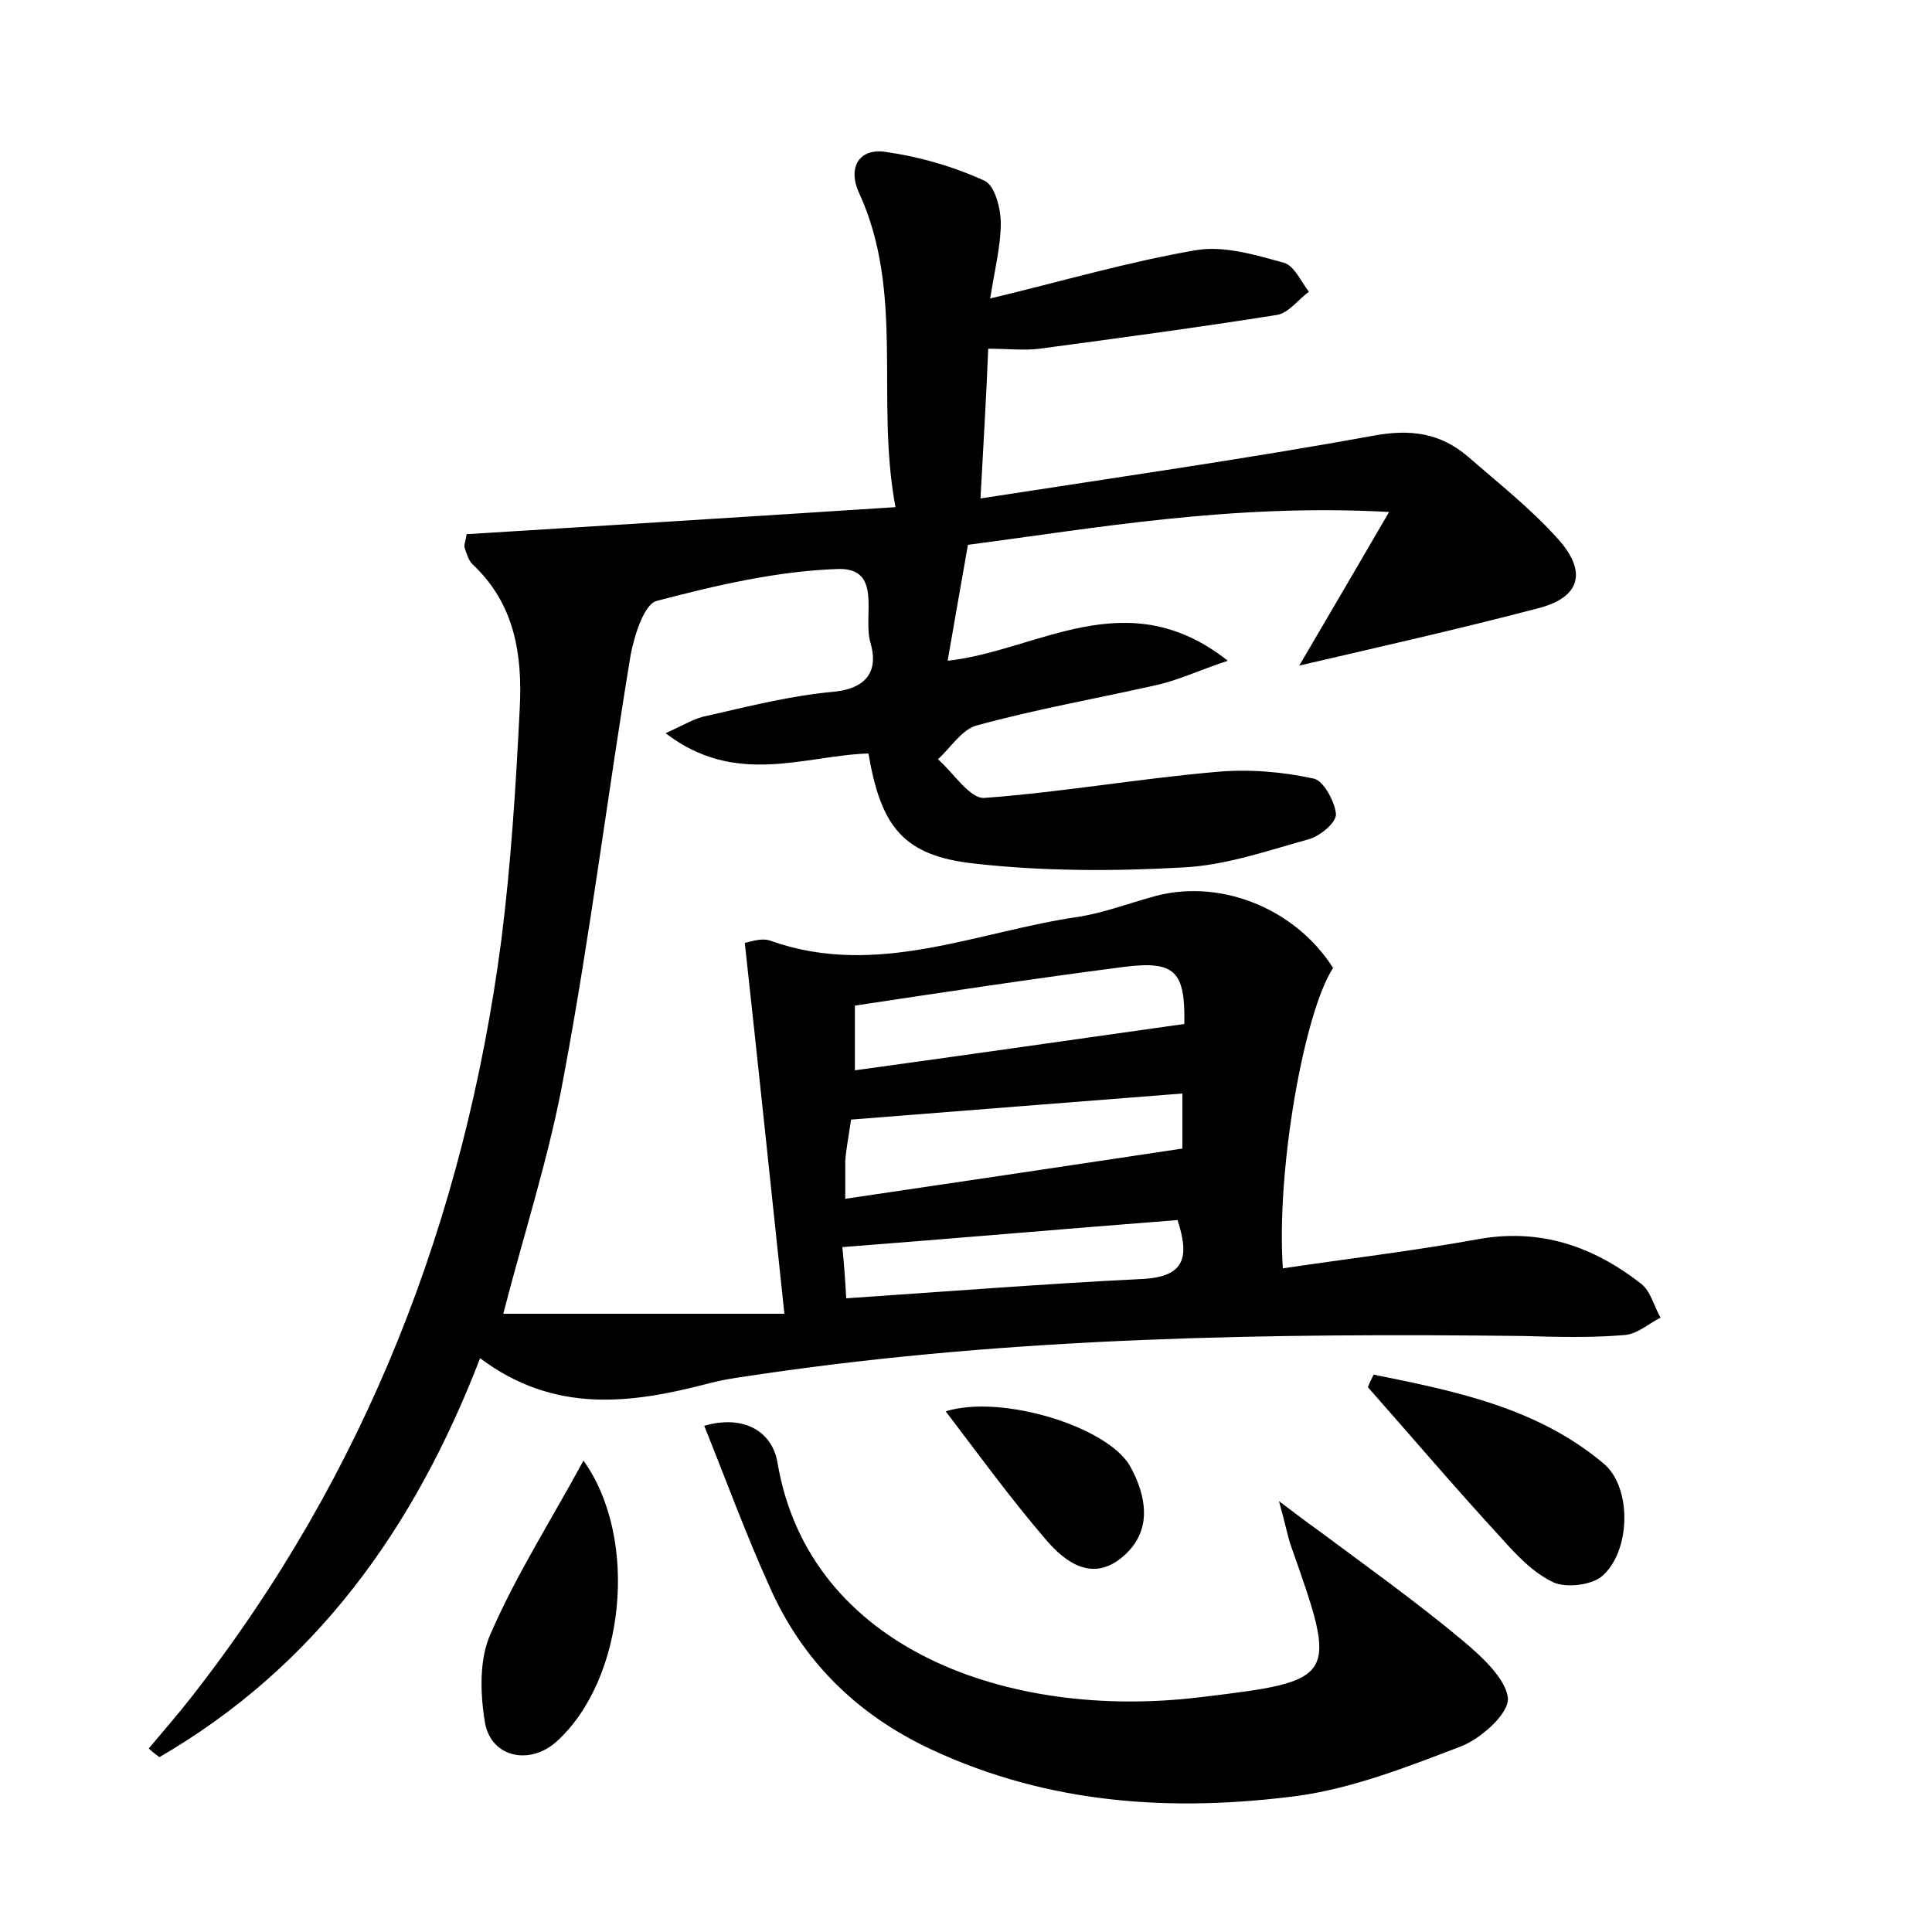
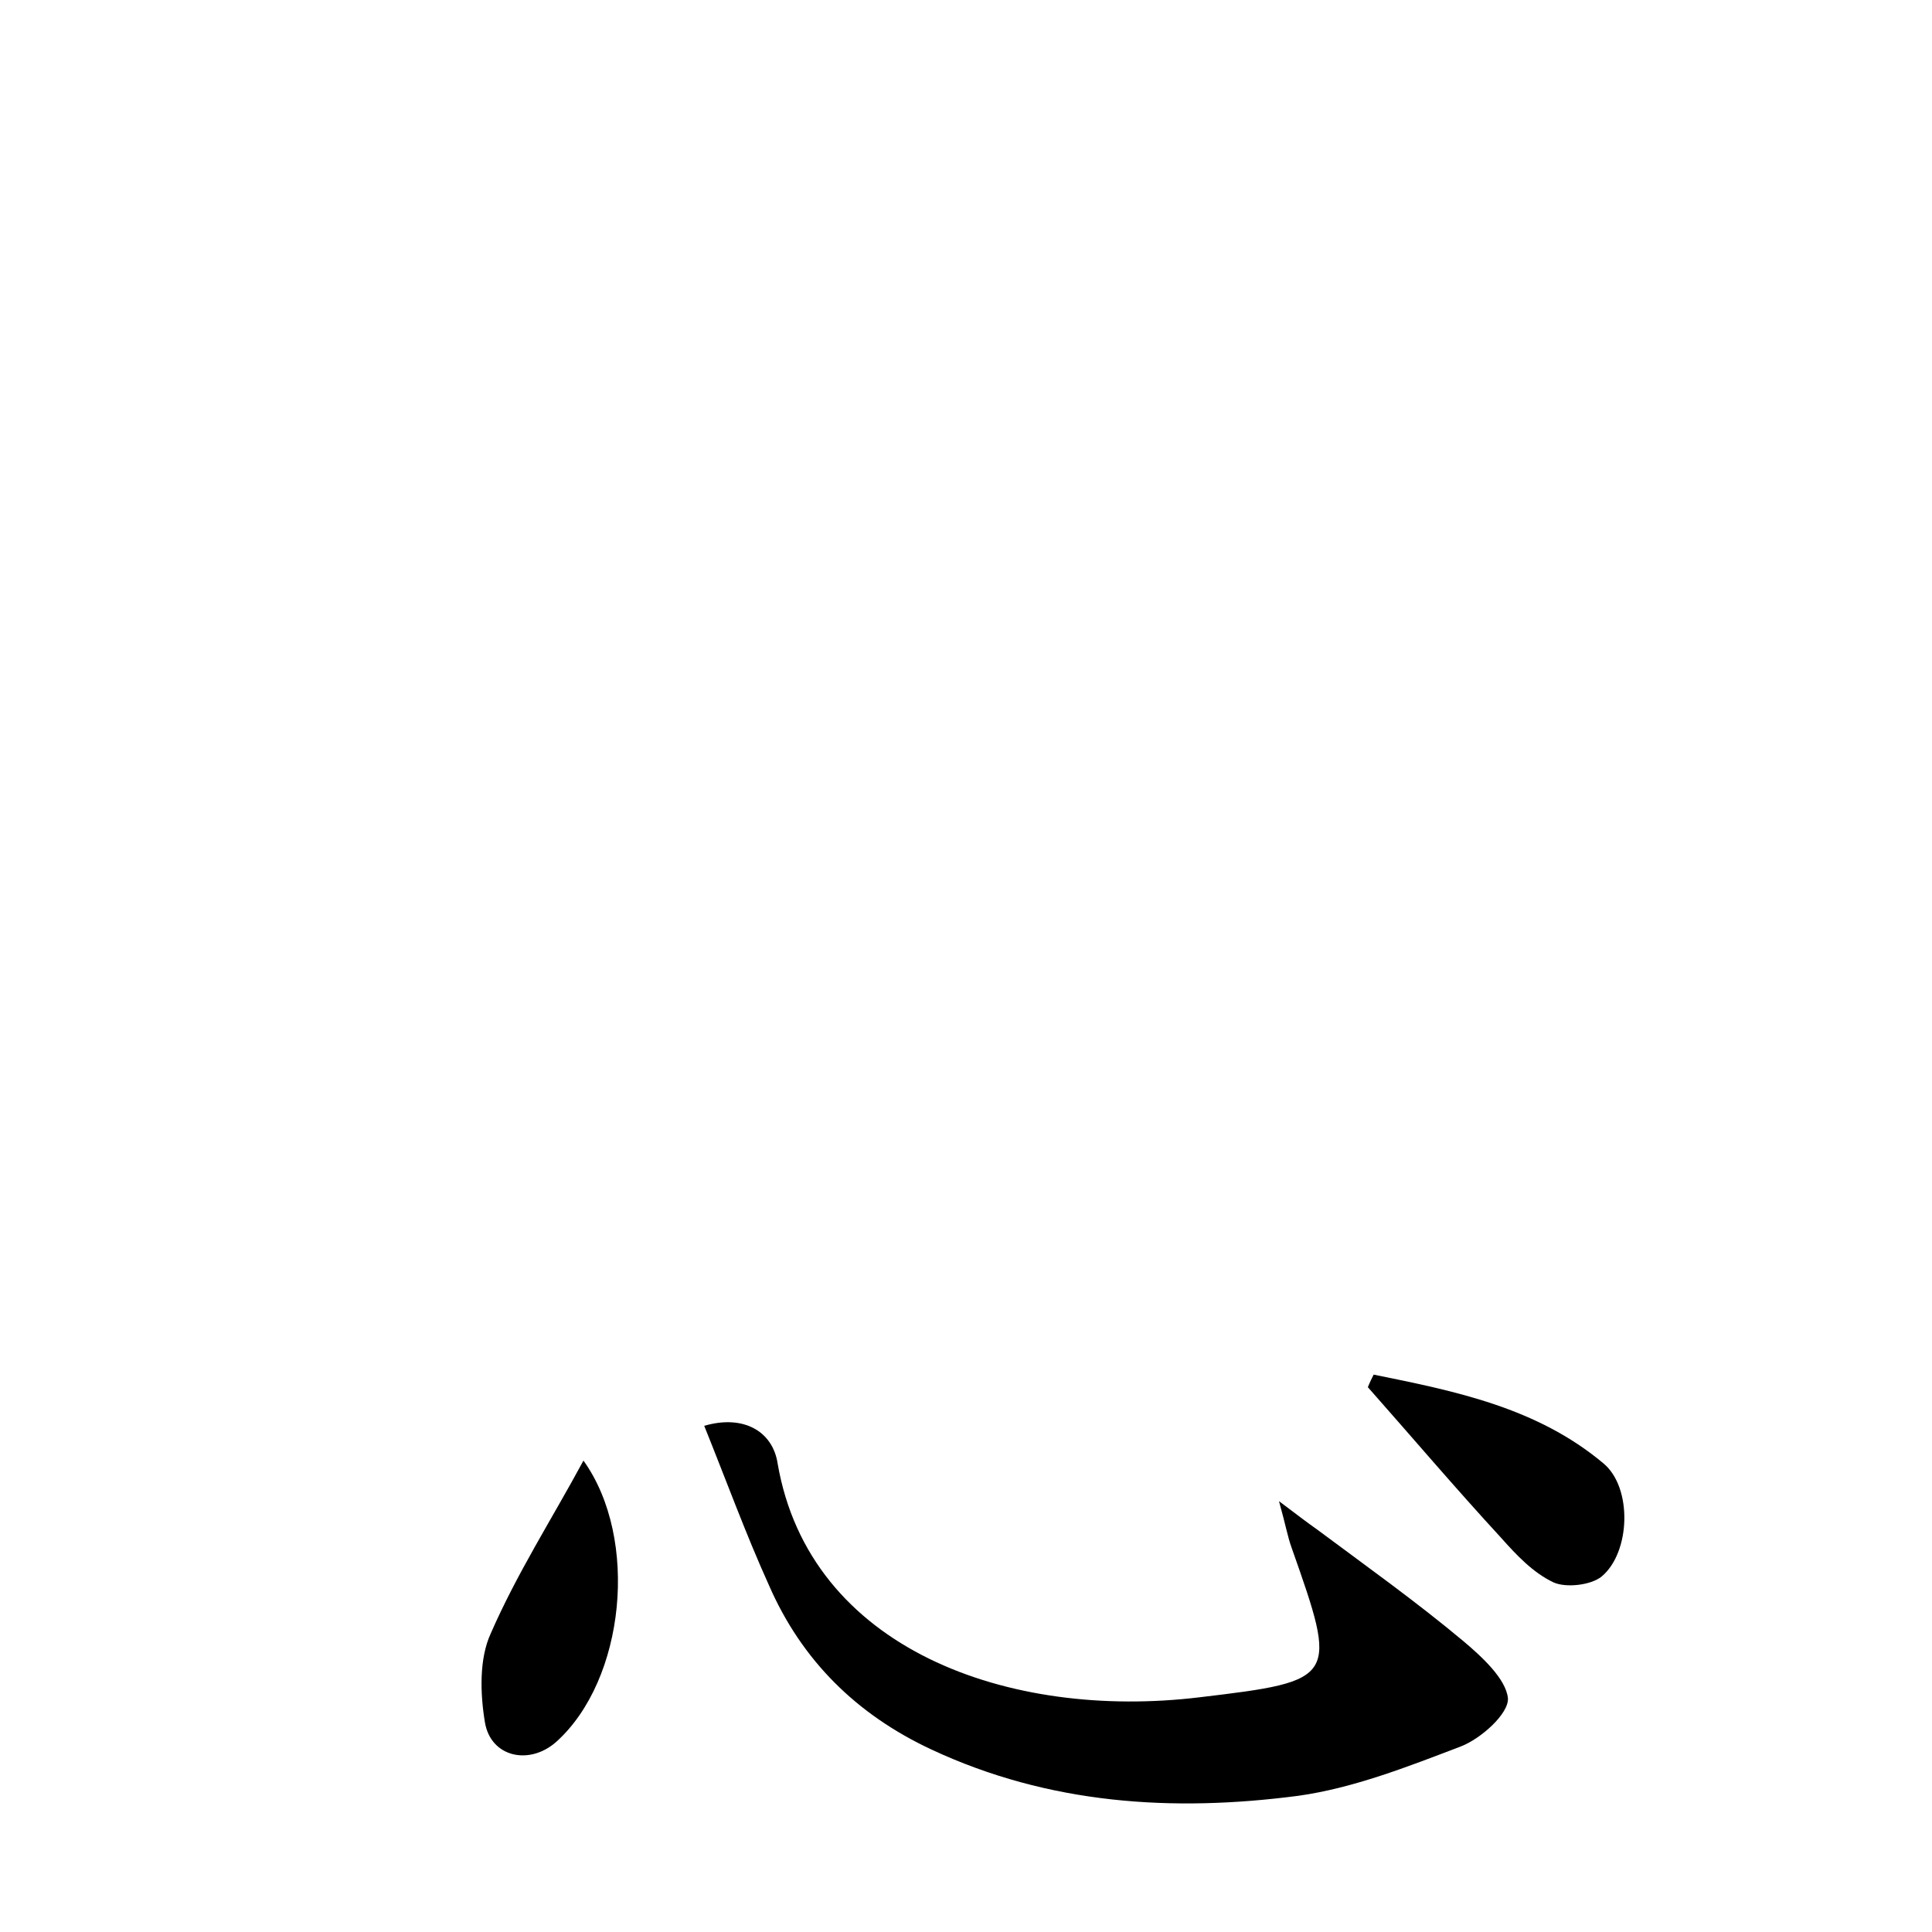
<svg xmlns="http://www.w3.org/2000/svg" version="1.1" id="图层_1" x="0px" y="0px" viewBox="0 0 200 200" style="enable-background:new 0 0 200 200;" xml:space="preserve">
  <style type="text/css">
	.st0{fill:#FFFFFF;}
</style>
  <g>
-     <path d="M101.5,51.6c14.2-2.2,27.5-4.1,40.7-6.5c3.8-0.7,6.9-0.3,9.8,2.2c3.1,2.7,6.4,5.3,9.2,8.4c3.2,3.5,2.4,6.2-2.1,7.3   c-8,2.1-16,3.9-24.6,5.9c3-5.1,5.8-9.9,9.3-15.9c-16.2-0.9-30.6,1.7-43.6,3.4c-0.8,4.5-1.4,8-2.1,12c9.3-1,18.5-8.3,29,0   c-3,1-5.1,2-7.3,2.5c-6.2,1.4-12.5,2.5-18.7,4.2c-1.5,0.4-2.7,2.3-4,3.5c1.6,1.4,3.3,4.1,4.8,4c8.1-0.6,16-2,24.1-2.7   c3.3-0.3,6.8,0,10,0.7c1,0.2,2.2,2.4,2.3,3.7c0,0.9-1.7,2.3-2.9,2.6c-4.3,1.2-8.6,2.7-13,2.9c-7.1,0.4-14.4,0.4-21.5-0.4   c-7.4-0.8-9.7-3.8-11-11.4c-6.6,0.2-13.7,3.5-21-2.1c2-0.9,3.1-1.6,4.3-1.8c4.4-1,8.7-2.1,13.2-2.5c3.6-0.4,4.5-2.4,3.7-5.1   c-0.8-2.7,1.3-7.7-3.3-7.6c-6.3,0.2-12.7,1.7-18.8,3.3c-1.3,0.3-2.3,3.5-2.7,5.5c-2.4,14.5-4.2,29.1-6.9,43.5   c-1.5,8.4-4.2,16.6-6.3,24.8c9.3,0,18.6,0,29.1,0c-1.4-13.2-2.7-25.6-4.1-38.4c0.3,0,1.7-0.6,2.7-0.2c11,3.9,21.4-1,31.9-2.5   c2.5-0.4,4.9-1.3,7.4-2c6.9-2.1,14.9,1,18.9,7.3c-3,4.6-5.9,20.9-5.2,31.1c6.7-1,13.5-1.8,20.1-3c6.5-1.2,12,0.7,17,4.6   c1,0.8,1.3,2.3,2,3.5c-1.2,0.6-2.4,1.7-3.7,1.8c-3.5,0.3-7,0.2-10.6,0.1c-26.2-0.3-52.4,0.1-78.5,3.9c-1.9,0.3-3.8,0.5-5.7,1   c-8,2.1-16,3.2-23.7-2.6c-6.9,17.9-17.2,32-33.2,41.3c-0.4-0.3-0.8-0.6-1.1-0.9c1.5-1.8,3-3.5,4.4-5.3   c18.1-23.1,28.3-49.5,32.1-78.4c1-7.9,1.5-15.9,1.9-23.9c0.3-5.6-0.5-10.9-4.9-15c-0.4-0.4-0.6-1.1-0.8-1.7   c-0.1-0.3,0.1-0.6,0.2-1.4c14.5-0.9,29-1.8,44.4-2.8c-2.1-11.2,1-22.2-3.8-32.6c-1.1-2.4-0.1-4.5,2.6-4.2c3.6,0.5,7.1,1.5,10.4,3   c1.1,0.5,1.7,2.9,1.7,4.4c0,2.3-0.6,4.7-1.1,7.8c7.5-1.8,14.3-3.8,21.3-5c2.9-0.5,6.2,0.5,9.1,1.3c1.1,0.3,1.8,2,2.6,3   c-1.1,0.8-2.1,2.2-3.3,2.4c-8.2,1.3-16.4,2.4-24.6,3.5c-1.6,0.2-3.2,0-5.3,0C102.1,41.2,101.8,45.9,101.5,51.6z M87.5,124.1   c12.2-1.8,23.6-3.5,34.9-5.2c0-2,0-3.8,0-5.7c-11.6,0.9-22.8,1.8-34.3,2.7c-0.2,1.5-0.5,2.9-0.6,4.3   C87.5,121.3,87.5,122.4,87.5,124.1z M122.6,106c0.1-5.4-0.9-6.6-6.3-5.9c-9.3,1.2-18.5,2.6-27.8,4c0,2.3,0,4.3,0,6.7   C100.1,109.2,111.3,107.6,122.6,106z M87.6,134.4c10.4-0.7,20.5-1.5,30.6-2c4.6-0.2,4.9-2.4,3.7-6.1c-11.6,0.9-23,1.9-34.7,2.8   C87.4,131.1,87.5,132.6,87.6,134.4z" />
    <path d="M72.9,147.6c4.1-1.2,7.1,0.6,7.6,3.9c3.3,19.2,23.9,26.6,43.7,24.2c14.3-1.7,14.3-1.9,9.5-15.5c-0.4-1.1-0.6-2.3-1.3-4.8   c2,1.5,2.9,2.2,3.9,2.9c5.1,3.8,10.3,7.5,15.2,11.6c1.9,1.6,4.4,3.9,4.6,5.9c0.1,1.6-2.8,4.2-4.9,5c-5.5,2.1-11.1,4.3-16.8,5.1   c-13,1.7-25.8,0.9-38-4.8c-7.7-3.6-13.4-9.2-16.8-17C77.2,158.8,75.2,153.3,72.9,147.6z" />
    <path d="M142.2,142.3c8.4,1.7,16.9,3.4,23.8,9.2c3,2.5,2.8,9.2-0.2,11.7c-1.1,0.9-3.7,1.2-5,0.6c-2.1-1-3.8-2.8-5.4-4.6   c-4.7-5.1-9.2-10.4-13.8-15.6C141.8,143.1,142,142.7,142.2,142.3z" />
    <path d="M60.4,151.2c5.8,8.1,4.3,22.7-2.8,29.1c-2.8,2.5-6.8,1.6-7.4-2c-0.5-3-0.6-6.6,0.6-9.2C53.5,162.9,57.1,157.3,60.4,151.2z" />
-     <path d="M97.9,146.1c5.8-1.8,16.8,1.6,19.1,5.7c1.7,3.1,2.3,6.6-0.6,9.2c-3.2,2.9-6.1,0.8-8.2-1.7   C104.6,155.1,101.4,150.7,97.9,146.1z" />
  </g>
</svg>